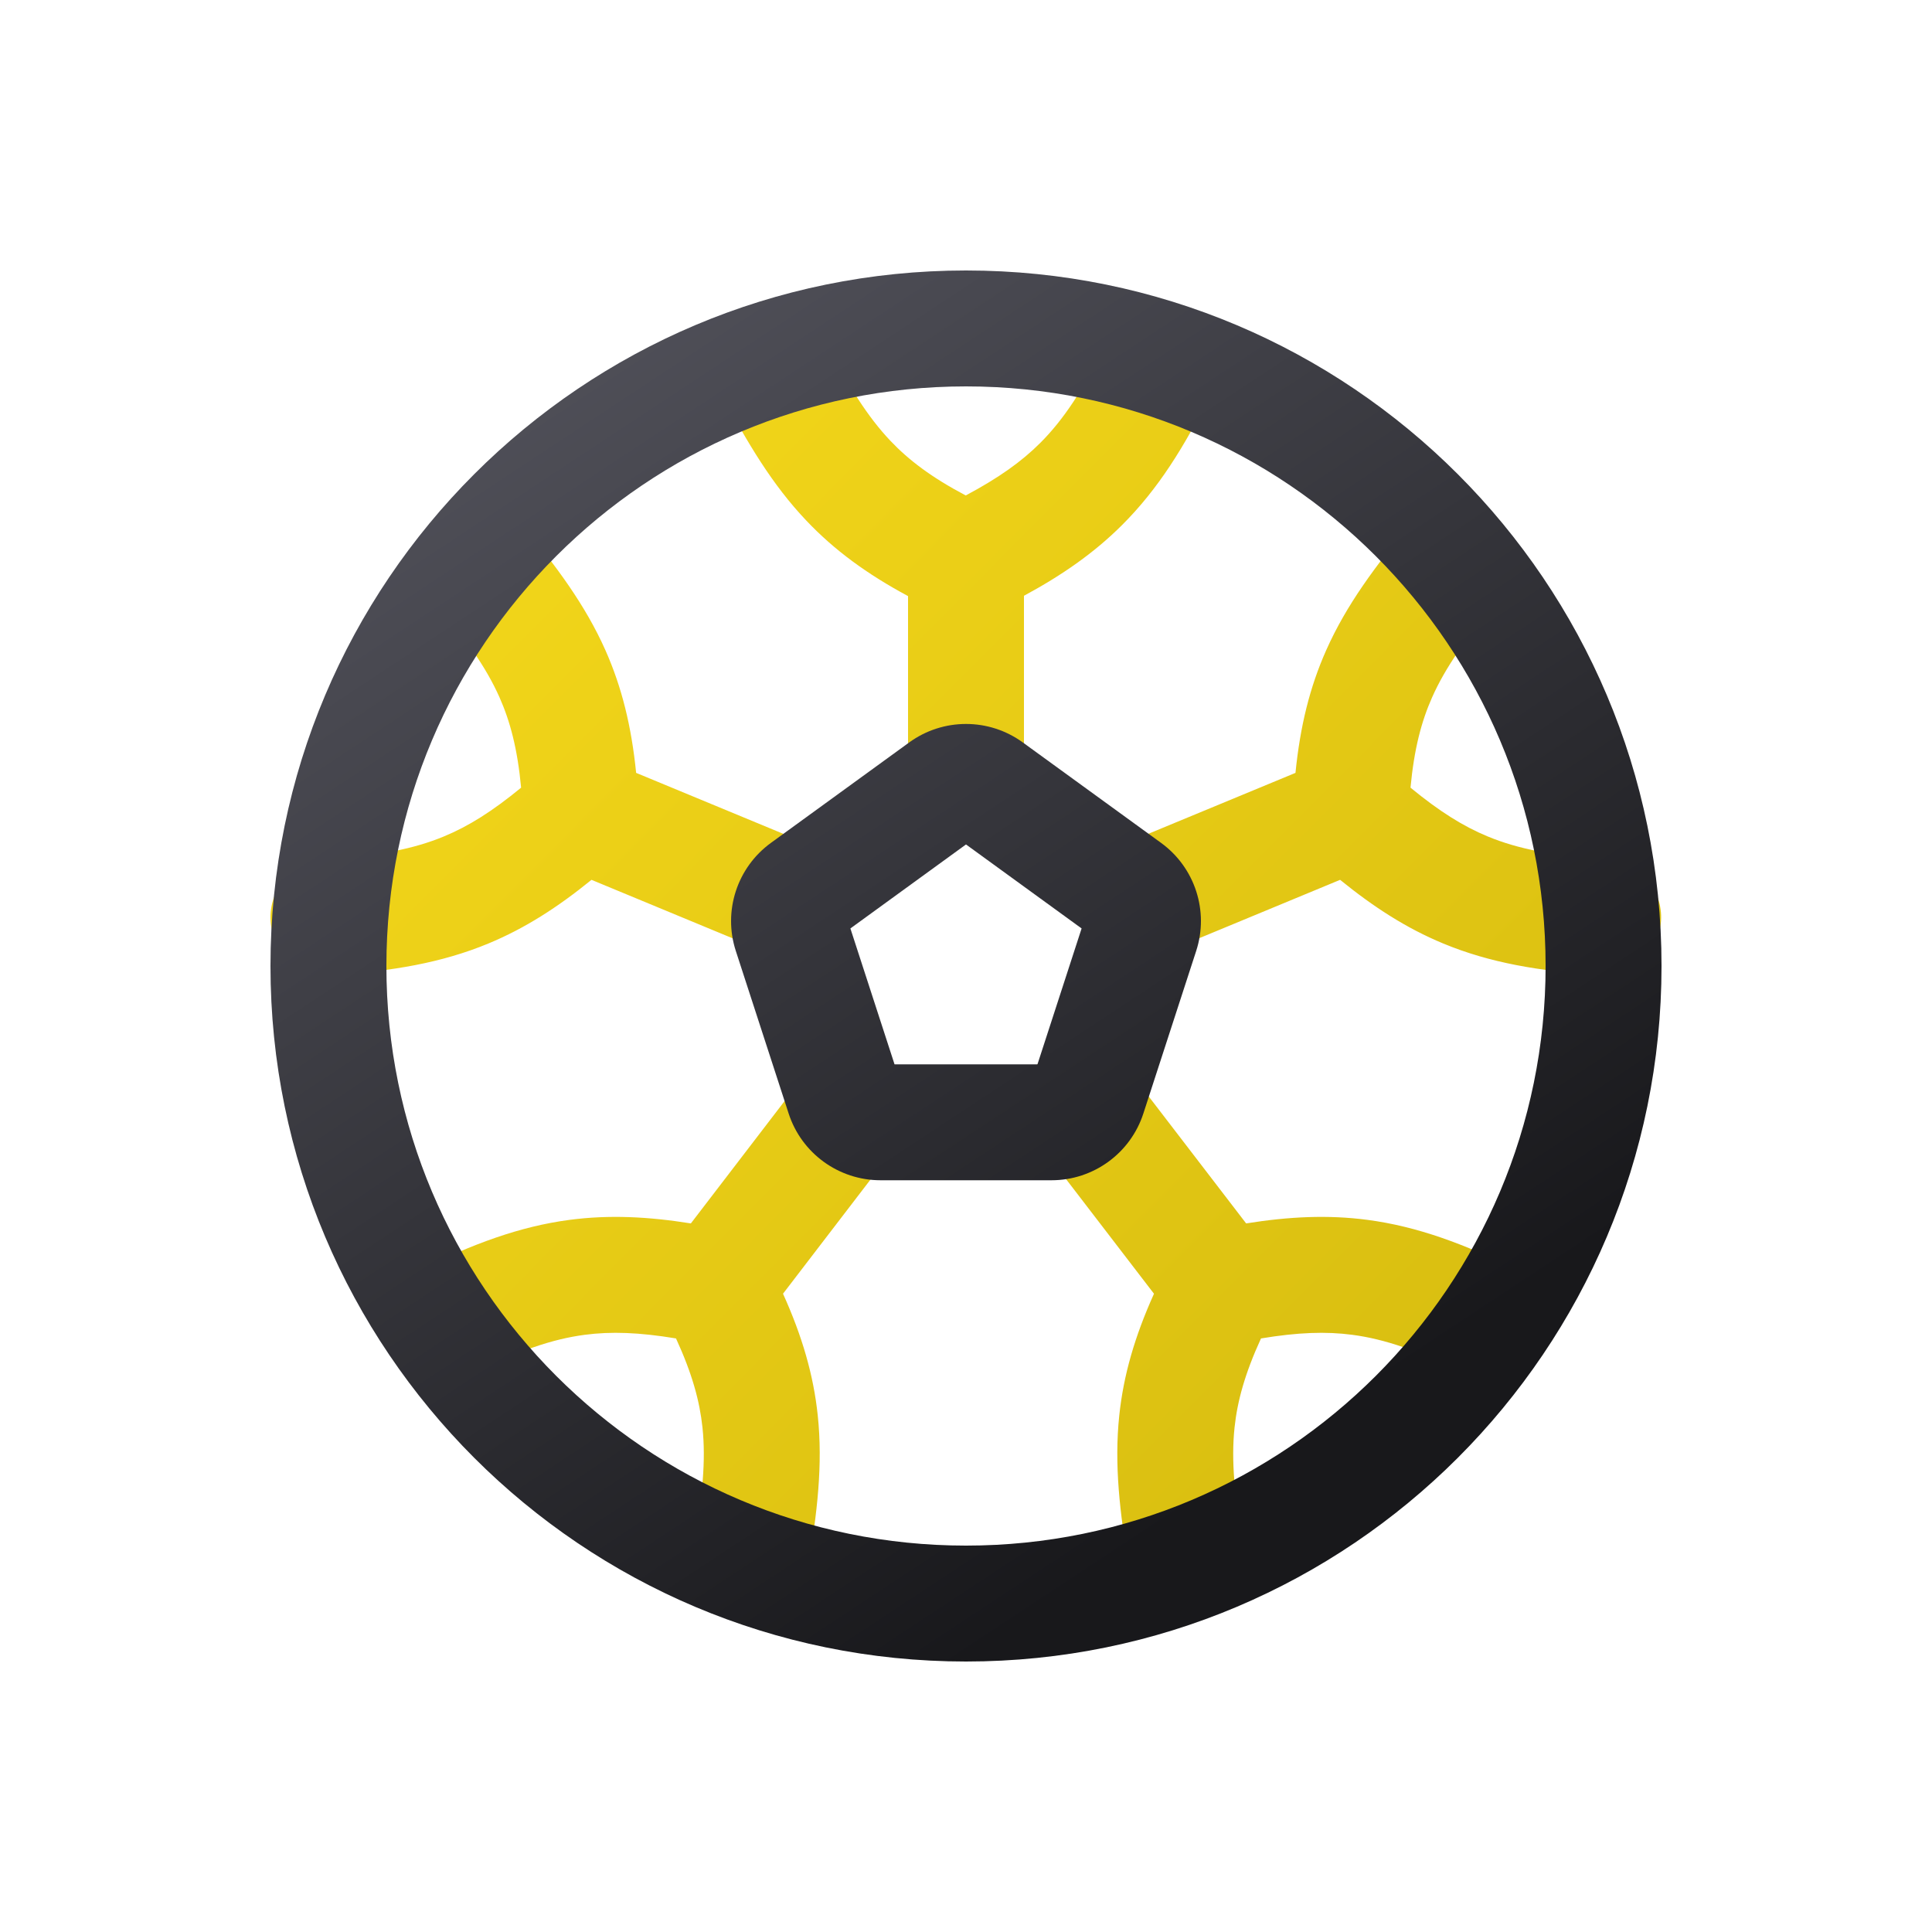
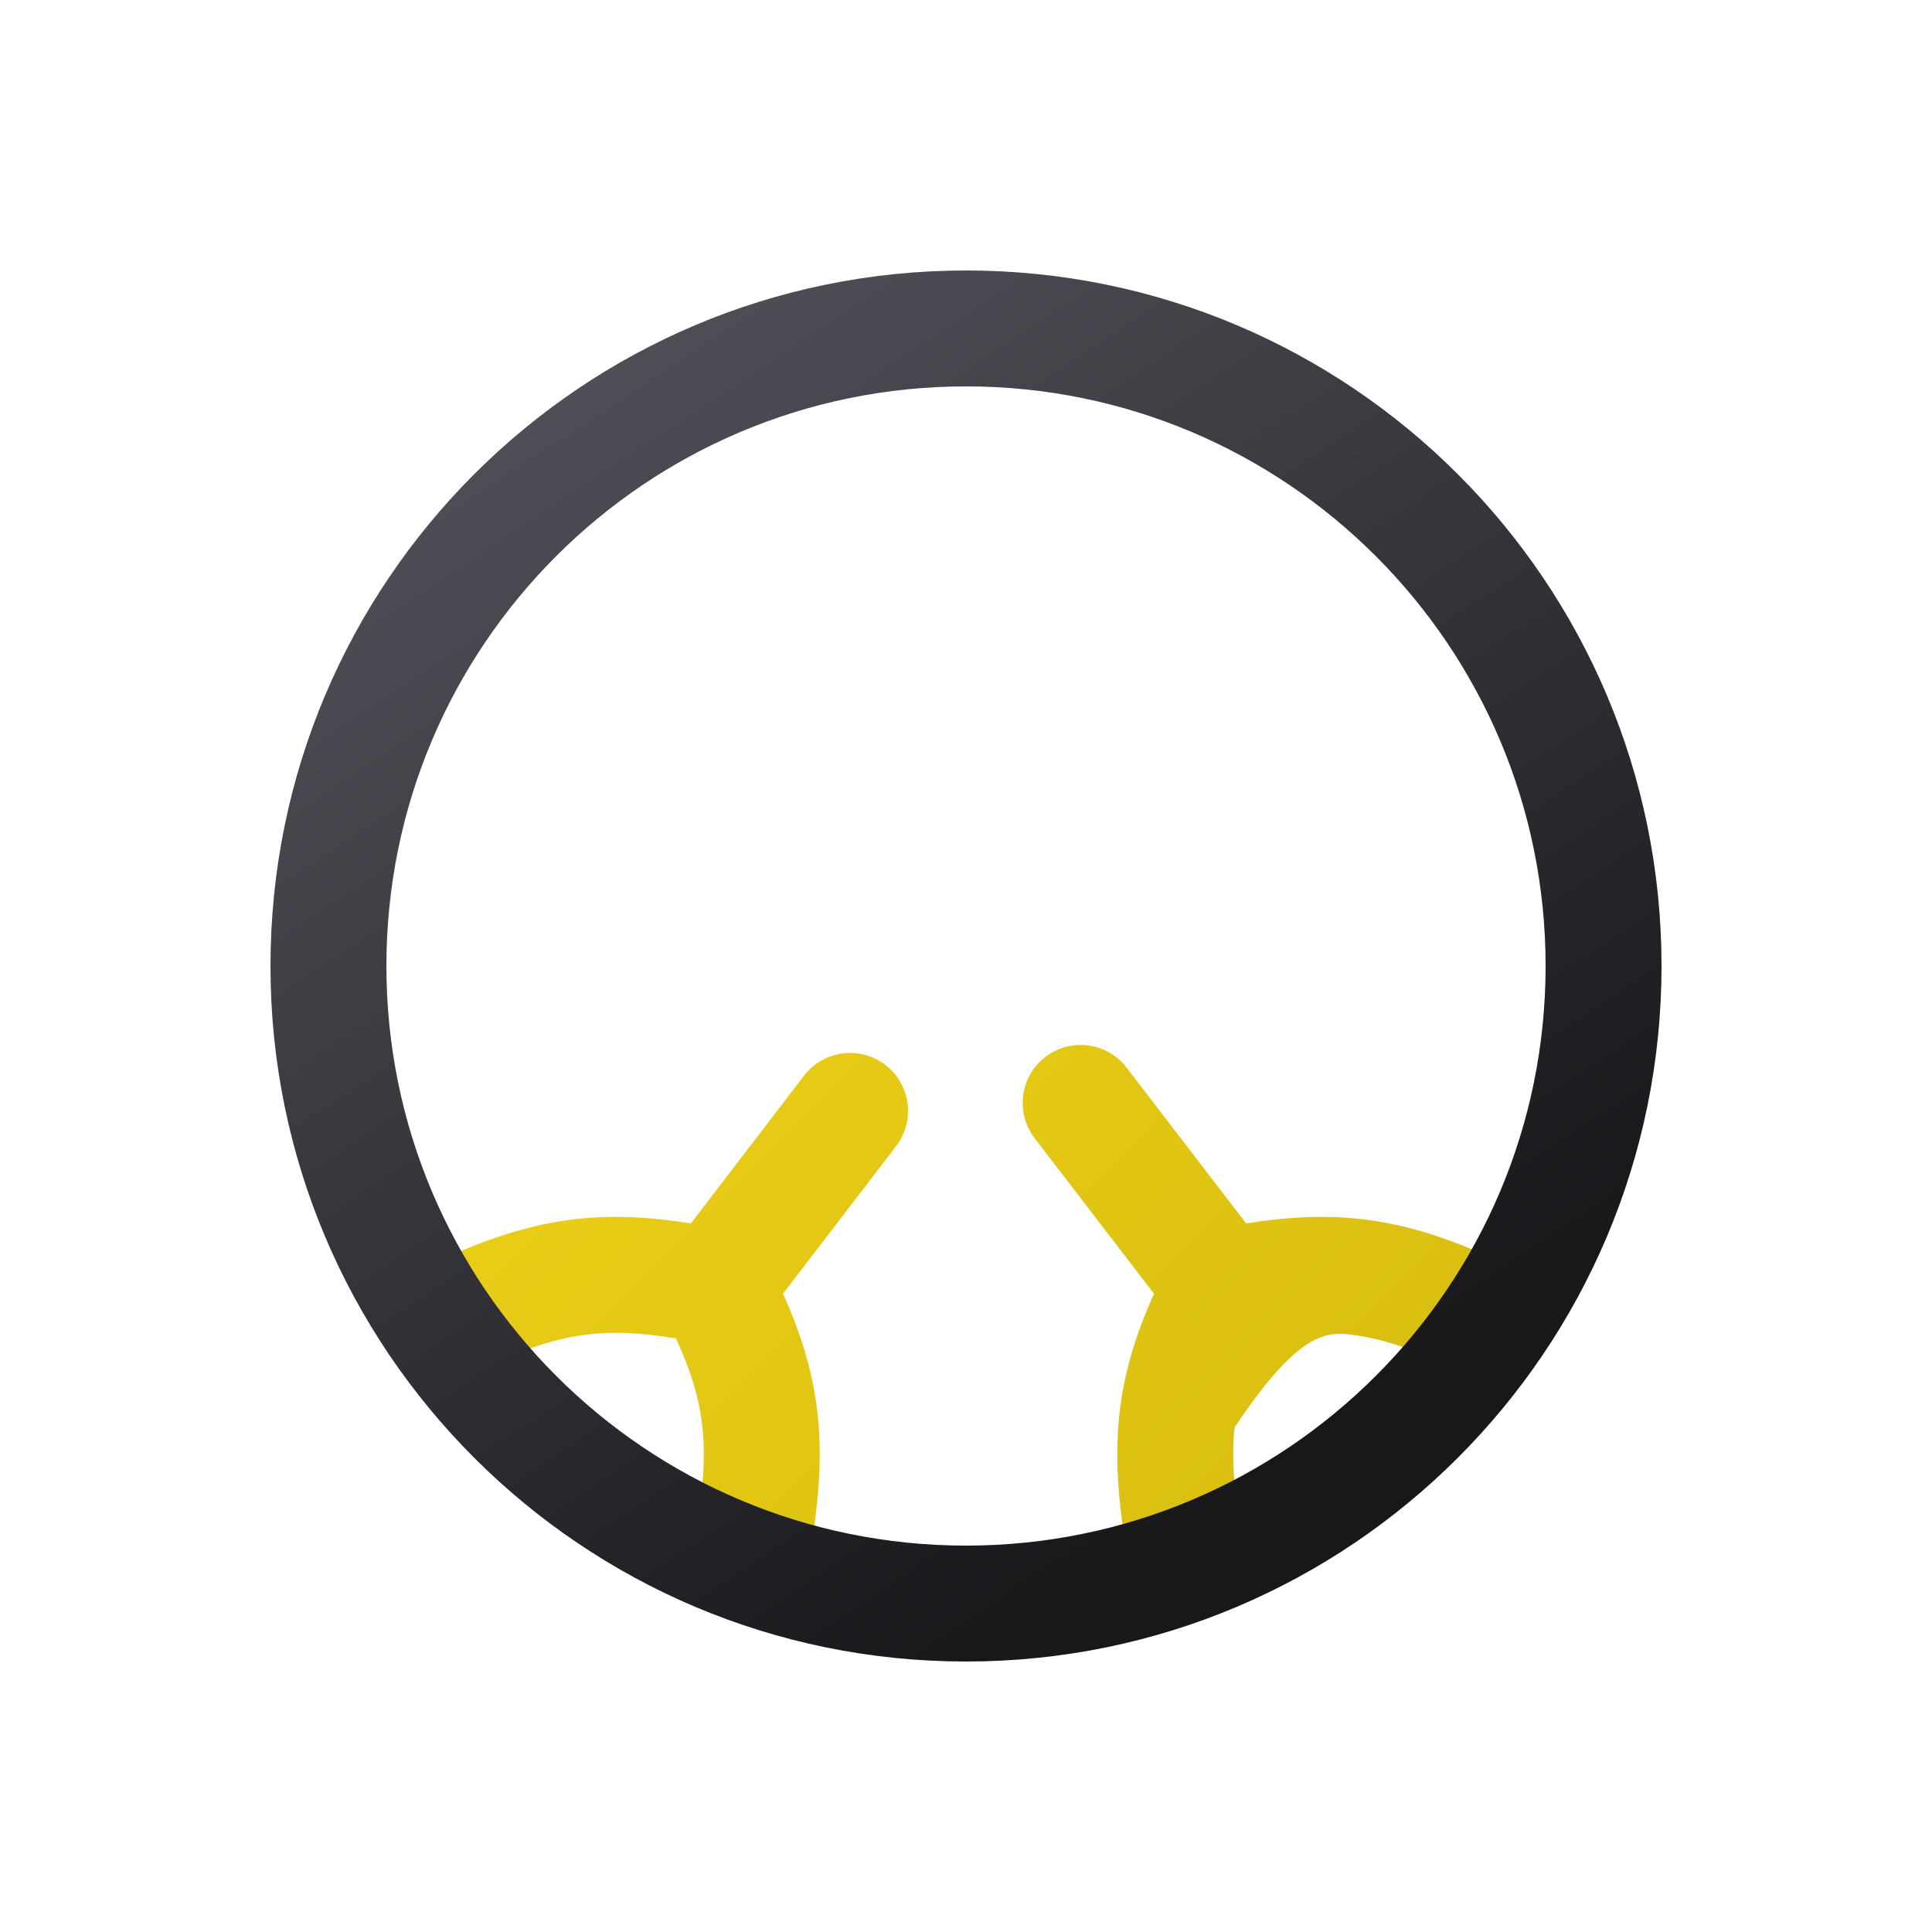
<svg xmlns="http://www.w3.org/2000/svg" width="80" height="80" viewBox="0 0 80 80" fill="none">
-   <path fill-rule="evenodd" clip-rule="evenodd" d="M49.061 13.047C50.25 13.633 50.739 15.072 50.153 16.261C49.053 18.493 47.952 20.252 46.47 21.733C45.303 22.899 43.979 23.816 42.4 24.67V32C42.4 33.326 41.325 34.4 40 34.4C38.675 34.4 37.6 33.326 37.6 32V24.683C35.894 23.767 34.549 22.779 33.395 21.564C31.973 20.068 30.952 18.34 29.881 16.328C29.259 15.158 29.702 13.704 30.872 13.082C32.042 12.459 33.496 12.902 34.119 14.072C35.155 16.02 35.927 17.26 36.875 18.258C37.627 19.049 38.564 19.764 39.989 20.516C41.357 19.787 42.302 19.113 43.076 18.339C44.035 17.38 44.86 16.142 45.847 14.139C46.433 12.95 47.872 12.461 49.061 13.047Z" fill="url(#paint0_linear_2199_29490)" />
-   <path fill-rule="evenodd" clip-rule="evenodd" d="M68.778 38.139C68.692 39.461 67.549 40.464 66.227 40.377C63.744 40.215 61.698 39.871 59.762 39.069C58.238 38.437 56.885 37.564 55.491 36.432L47.98 39.544C46.755 40.051 45.351 39.469 44.844 38.245C44.337 37.02 44.919 35.616 46.143 35.109L53.643 32.003C53.836 30.075 54.234 28.455 54.915 26.924C55.753 25.038 56.959 23.434 58.408 21.674C59.25 20.651 60.763 20.505 61.786 21.348C62.809 22.19 62.956 23.703 62.113 24.726C60.71 26.429 59.86 27.616 59.301 28.874C58.857 29.872 58.556 31.011 58.406 32.615C59.604 33.6 60.587 34.215 61.599 34.634C62.852 35.153 64.312 35.442 66.54 35.587C67.862 35.674 68.865 36.816 68.778 38.139Z" fill="url(#paint1_linear_2199_29490)" />
-   <path fill-rule="evenodd" clip-rule="evenodd" d="M11.205 38.139C11.292 39.461 12.434 40.464 13.757 40.377C16.239 40.215 18.285 39.871 20.222 39.069C21.745 38.437 23.099 37.564 24.492 36.432L32.003 39.544C33.228 40.051 34.632 39.469 35.139 38.245C35.646 37.02 35.065 35.616 33.84 35.109L26.341 32.003C26.147 30.075 25.749 28.455 25.069 26.924C24.23 25.038 23.024 23.434 21.576 21.674C20.733 20.651 19.22 20.505 18.197 21.348C17.174 22.19 17.028 23.703 17.87 24.726C19.273 26.429 20.123 27.616 20.683 28.874C21.126 29.872 21.428 31.011 21.578 32.615C20.38 33.6 19.396 34.215 18.384 34.634C17.132 35.153 15.671 35.442 13.444 35.587C12.121 35.674 11.119 36.816 11.205 38.139Z" fill="url(#paint2_linear_2199_29490)" />
  <path fill-rule="evenodd" clip-rule="evenodd" d="M16.248 55.825C15.661 54.636 16.149 53.197 17.338 52.611C19.569 51.51 21.513 50.785 23.591 50.511C25.226 50.297 26.834 50.376 28.607 50.659L33.295 44.54C34.101 43.488 35.608 43.289 36.66 44.095C37.712 44.901 37.911 46.408 37.105 47.46L32.423 53.57C33.22 55.336 33.685 56.938 33.861 58.606C34.078 60.658 33.836 62.65 33.461 64.898C33.243 66.206 32.006 67.089 30.699 66.871C29.391 66.652 28.508 65.416 28.726 64.108C29.09 61.932 29.232 60.479 29.088 59.11C28.973 58.024 28.665 56.886 27.992 55.422C26.462 55.168 25.303 55.128 24.217 55.271C22.873 55.447 21.464 55.928 19.462 56.916C18.273 57.502 16.834 57.014 16.248 55.825Z" fill="url(#paint3_linear_2199_29490)" />
-   <path fill-rule="evenodd" clip-rule="evenodd" d="M63.96 55.825C64.547 54.636 64.058 53.197 62.87 52.611C60.639 51.51 58.695 50.785 56.617 50.511C54.982 50.297 53.373 50.376 51.6 50.659L46.651 44.209C45.844 43.158 44.337 42.959 43.286 43.766C42.234 44.573 42.036 46.08 42.843 47.131L47.784 53.571C46.988 55.337 46.523 56.939 46.347 58.606C46.13 60.658 46.372 62.65 46.747 64.898C46.965 66.206 48.202 67.089 49.509 66.871C50.817 66.652 51.7 65.416 51.481 64.108C51.118 61.932 50.976 60.479 51.12 59.11C51.235 58.024 51.544 56.886 52.215 55.422C53.746 55.168 54.905 55.128 55.991 55.271C57.335 55.447 58.744 55.928 60.746 56.915C61.935 57.502 63.374 57.014 63.96 55.825Z" fill="url(#paint4_linear_2199_29490)" />
-   <path fill-rule="evenodd" clip-rule="evenodd" d="M42.351 30.742C40.949 29.723 39.051 29.723 37.649 30.742L31.921 34.903C30.519 35.922 29.933 37.727 30.468 39.375L32.656 46.108C33.191 47.756 34.727 48.872 36.46 48.872H43.54C45.273 48.872 46.809 47.756 47.344 46.108L49.532 39.375C50.067 37.727 49.481 35.922 48.079 34.903L42.351 30.742ZM35.213 38.445L40 34.967L44.787 38.445L42.959 44.072H37.041L35.213 38.445Z" fill="url(#paint5_linear_2199_29490)" />
+   <path fill-rule="evenodd" clip-rule="evenodd" d="M63.96 55.825C64.547 54.636 64.058 53.197 62.87 52.611C60.639 51.51 58.695 50.785 56.617 50.511C54.982 50.297 53.373 50.376 51.6 50.659L46.651 44.209C45.844 43.158 44.337 42.959 43.286 43.766C42.234 44.573 42.036 46.08 42.843 47.131L47.784 53.571C46.988 55.337 46.523 56.939 46.347 58.606C46.13 60.658 46.372 62.65 46.747 64.898C46.965 66.206 48.202 67.089 49.509 66.871C50.817 66.652 51.7 65.416 51.481 64.108C51.118 61.932 50.976 60.479 51.12 59.11C53.746 55.168 54.905 55.128 55.991 55.271C57.335 55.447 58.744 55.928 60.746 56.915C61.935 57.502 63.374 57.014 63.96 55.825Z" fill="url(#paint4_linear_2199_29490)" />
  <path fill-rule="evenodd" clip-rule="evenodd" d="M40 11.2C24.094 11.2 11.2 24.094 11.2 40C11.2 55.906 24.094 68.8 40 68.8C55.906 68.8 68.8 55.906 68.8 40C68.8 24.094 55.906 11.2 40 11.2ZM16 40C16 26.745 26.745 16 40 16C53.255 16 64 26.745 64 40C64 53.255 53.255 64 40 64C26.745 64 16 53.255 16 40Z" fill="url(#paint6_linear_2199_29490)" />
  <defs>
    <linearGradient id="paint0_linear_2199_29490" x1="10.377" y1="9.671" x2="69.906" y2="68.904" gradientUnits="userSpaceOnUse">
      <stop stop-color="#F9DC1C" />
      <stop offset="1" stop-color="#D2B80E" />
    </linearGradient>
    <linearGradient id="paint1_linear_2199_29490" x1="10.377" y1="9.671" x2="69.906" y2="68.904" gradientUnits="userSpaceOnUse">
      <stop stop-color="#F9DC1C" />
      <stop offset="1" stop-color="#D2B80E" />
    </linearGradient>
    <linearGradient id="paint2_linear_2199_29490" x1="10.377" y1="9.671" x2="69.906" y2="68.904" gradientUnits="userSpaceOnUse">
      <stop stop-color="#F9DC1C" />
      <stop offset="1" stop-color="#D2B80E" />
    </linearGradient>
    <linearGradient id="paint3_linear_2199_29490" x1="10.377" y1="9.671" x2="69.906" y2="68.904" gradientUnits="userSpaceOnUse">
      <stop stop-color="#F9DC1C" />
      <stop offset="1" stop-color="#D2B80E" />
    </linearGradient>
    <linearGradient id="paint4_linear_2199_29490" x1="10.377" y1="9.671" x2="69.906" y2="68.904" gradientUnits="userSpaceOnUse">
      <stop stop-color="#F9DC1C" />
      <stop offset="1" stop-color="#D2B80E" />
    </linearGradient>
    <linearGradient id="paint5_linear_2199_29490" x1="29.733" y1="7.481" x2="61.032" y2="54.925" gradientUnits="userSpaceOnUse">
      <stop stop-color="#52525B" />
      <stop offset="1" stop-color="#18181B" />
    </linearGradient>
    <linearGradient id="paint6_linear_2199_29490" x1="29.733" y1="7.481" x2="61.032" y2="54.925" gradientUnits="userSpaceOnUse">
      <stop stop-color="#52525B" />
      <stop offset="1" stop-color="#18181B" />
    </linearGradient>
  </defs>
</svg>